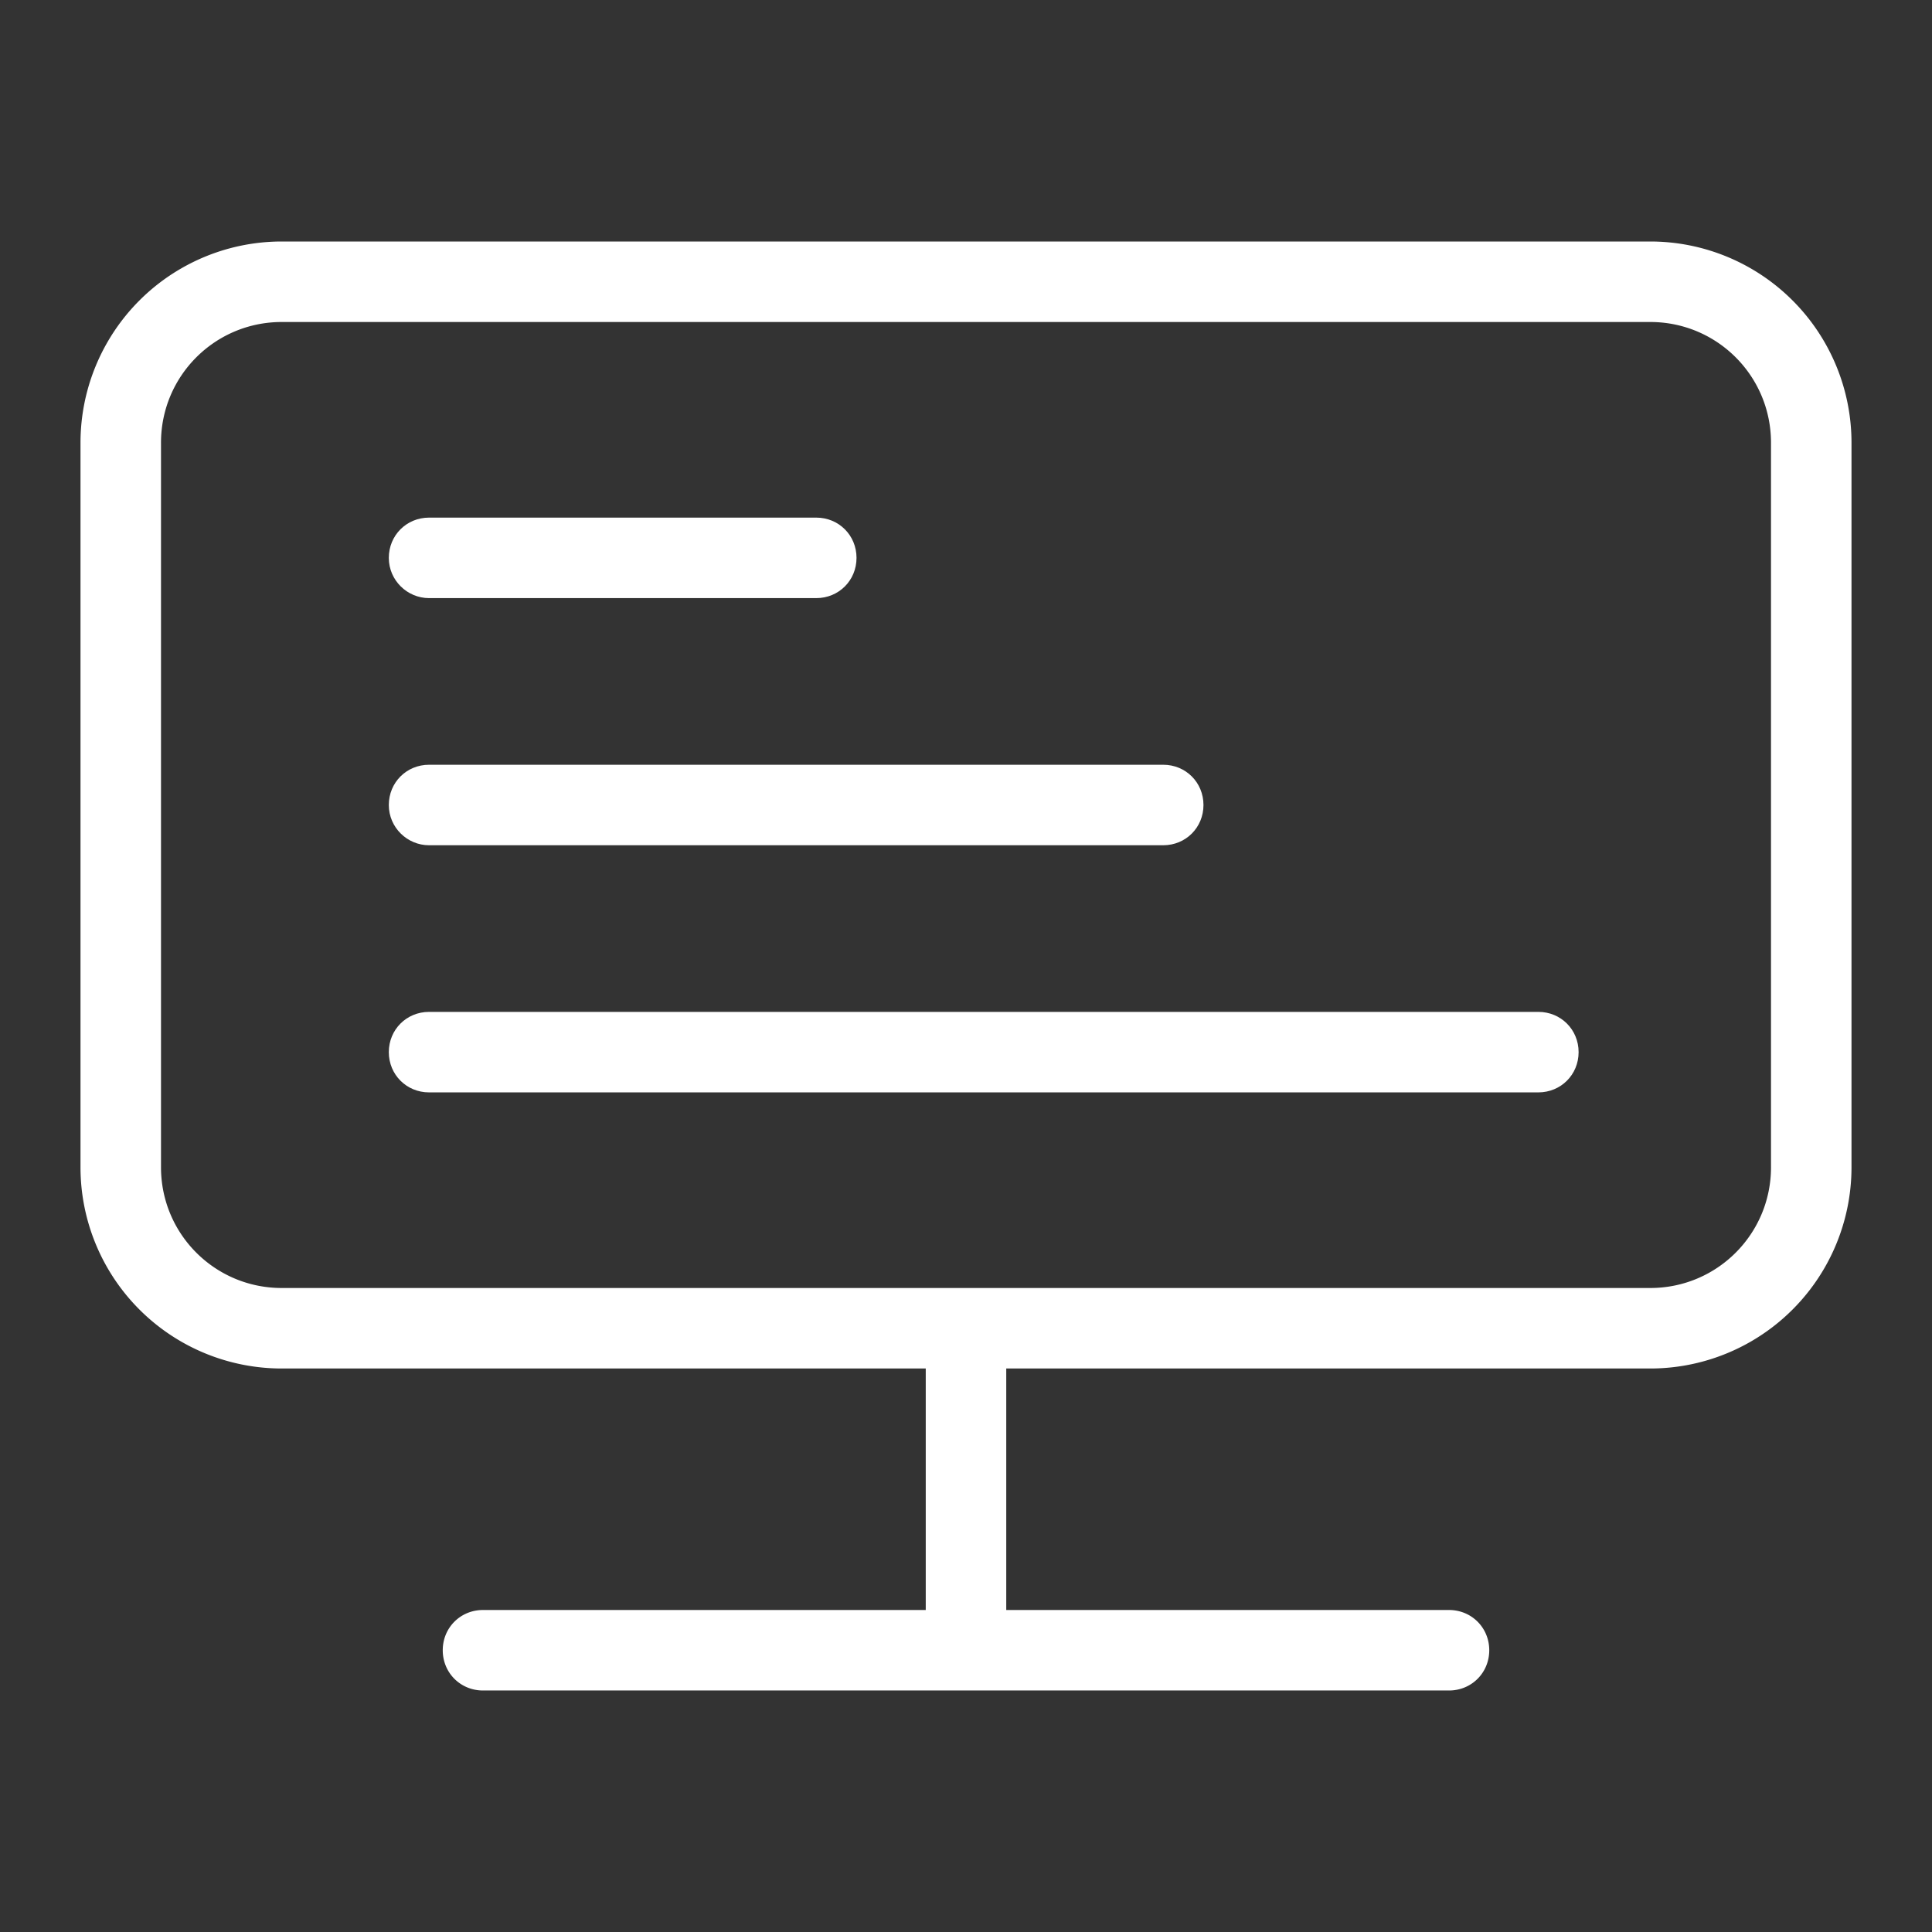
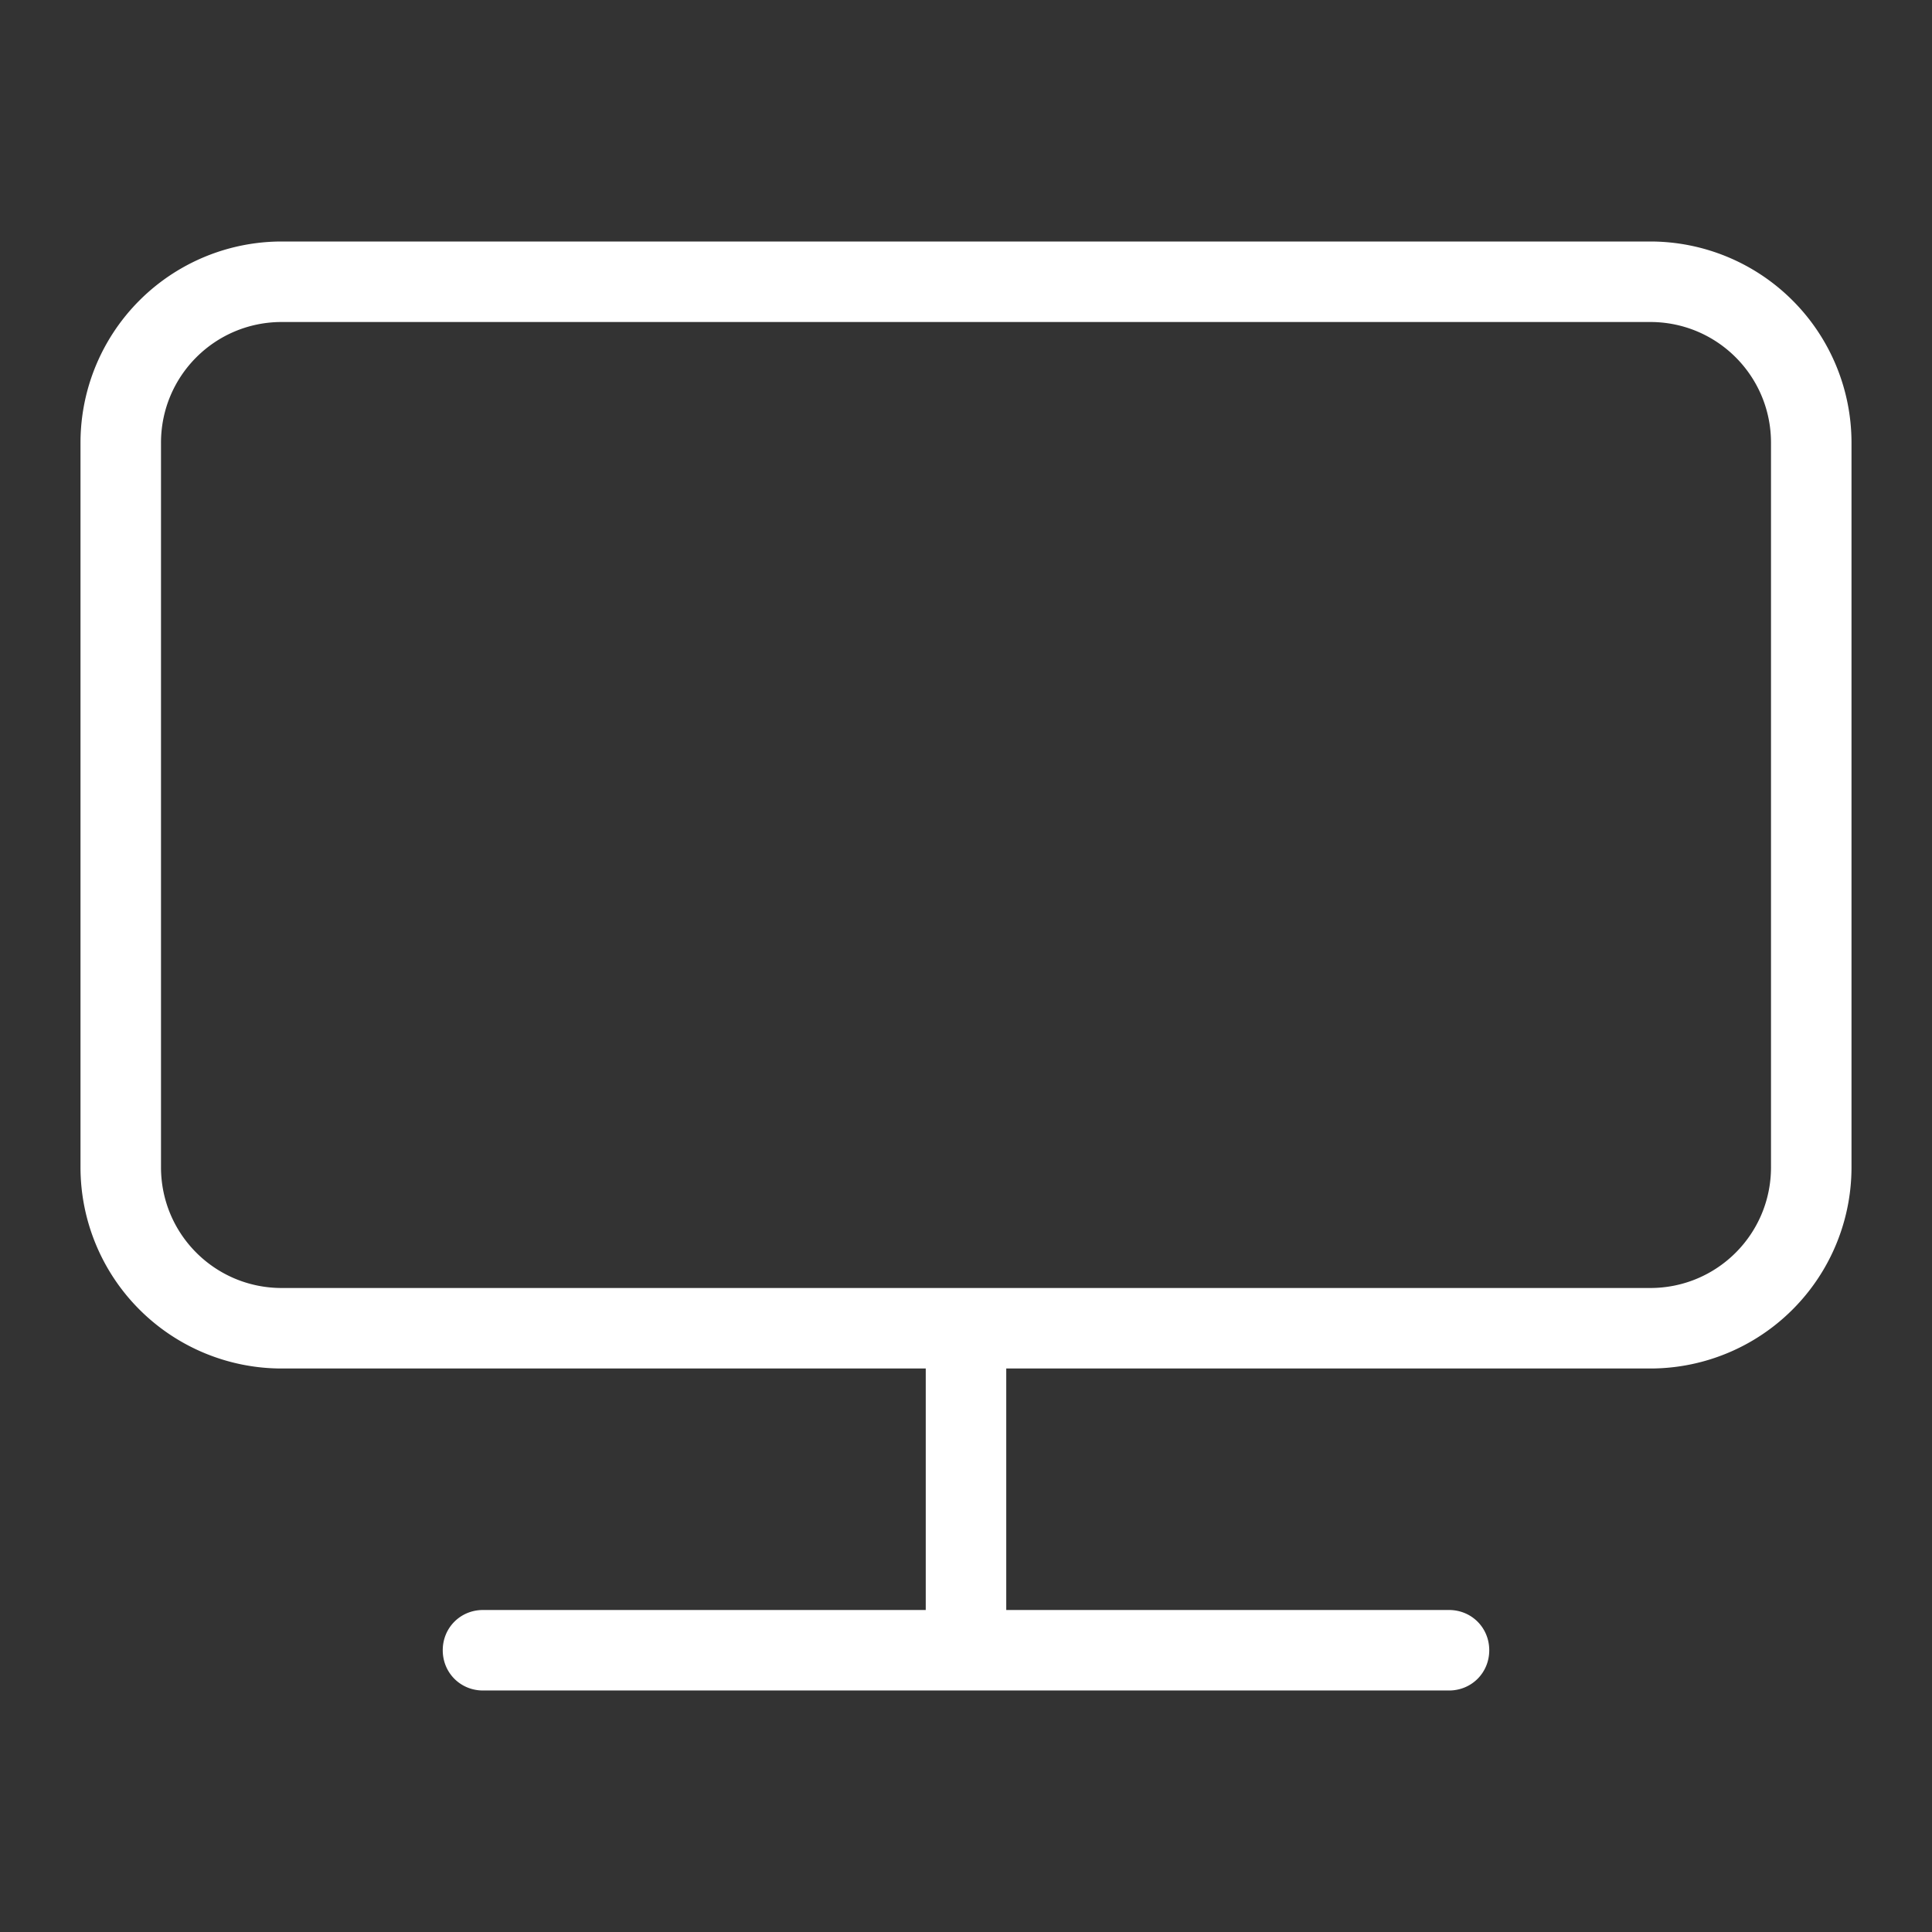
<svg xmlns="http://www.w3.org/2000/svg" t="1733807813909" class="icon" viewBox="0 0 1024 1024" version="1.1" p-id="10523" width="64" height="64">
  <rect x="0" y="0" width="1024" height="1024" fill="#333333" stroke="none" />
  <path d="M874.667 128h-725.333A106.667 106.667 0 0 0 42.667 234.667v384A106.667 106.667 0 0 0 149.333 725.333h341.333v128H256c-11.947 0-21.333 9.387-21.333 21.333s9.387 21.333 21.333 21.333h512c11.947 0 21.333-9.387 21.333-21.333s-9.387-21.333-21.333-21.333h-234.667v-128h341.333a106.667 106.667 0 0 0 106.667-106.667v-384A106.667 106.667 0 0 0 874.667 128zM938.667 618.667c0 35.413-28.587 64-64 64h-725.333c-35.413 0-64-28.587-64-64v-384C85.333 199.253 113.92 170.667 149.333 170.667h725.333c35.413 0 64 28.587 64 64v384z" fill="#ffffff" p-id="10524" />
-   <path d="M227.413 317.013h205.227c11.947 0 21.333-9.387 21.333-21.333s-9.387-21.333-21.333-21.333H227.413c-11.947 0-21.333 9.387-21.333 21.333s9.813 21.333 21.333 21.333zM227.413 448h389.12c11.947 0 21.333-9.387 21.333-21.333s-9.387-21.333-21.333-21.333H227.413c-11.947 0-21.333 9.387-21.333 21.333s9.813 21.333 21.333 21.333zM815.36 536.32H227.413c-11.947 0-21.333 9.387-21.333 21.333s9.387 21.333 21.333 21.333h587.947c11.947 0 21.333-9.387 21.333-21.333s-9.387-21.333-21.333-21.333z" fill="#ffffff" p-id="10525" />
</svg>